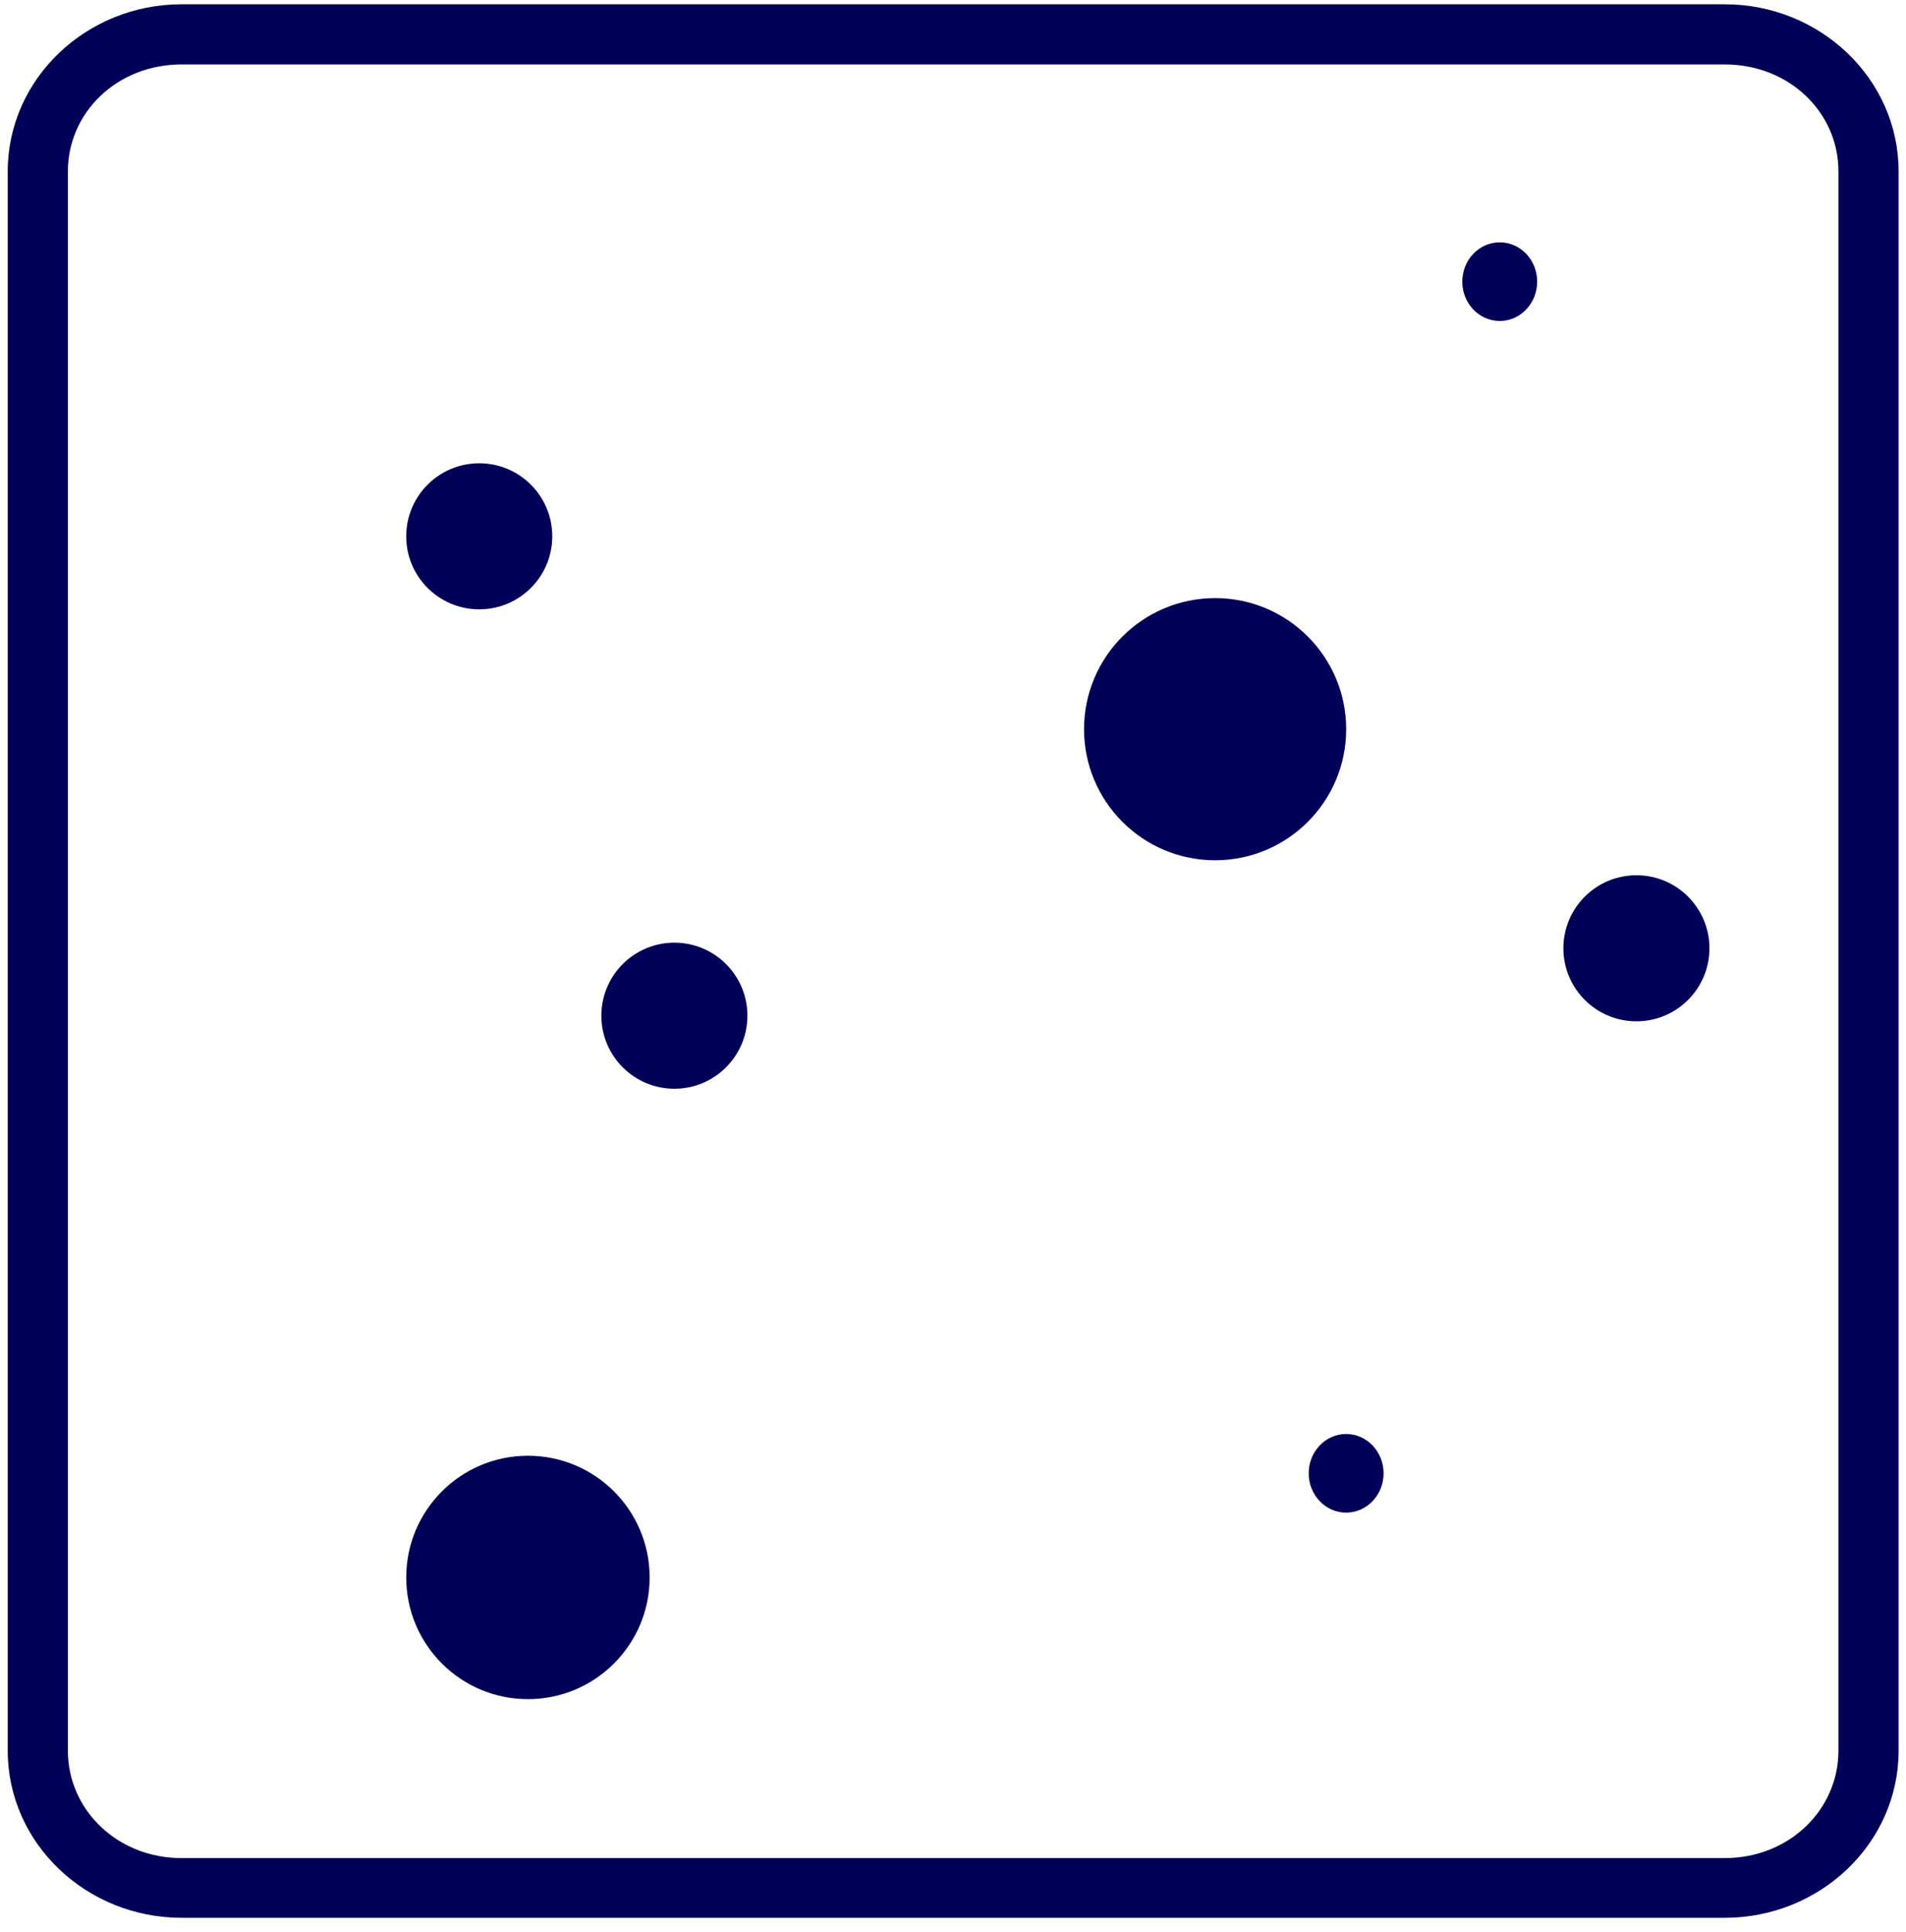
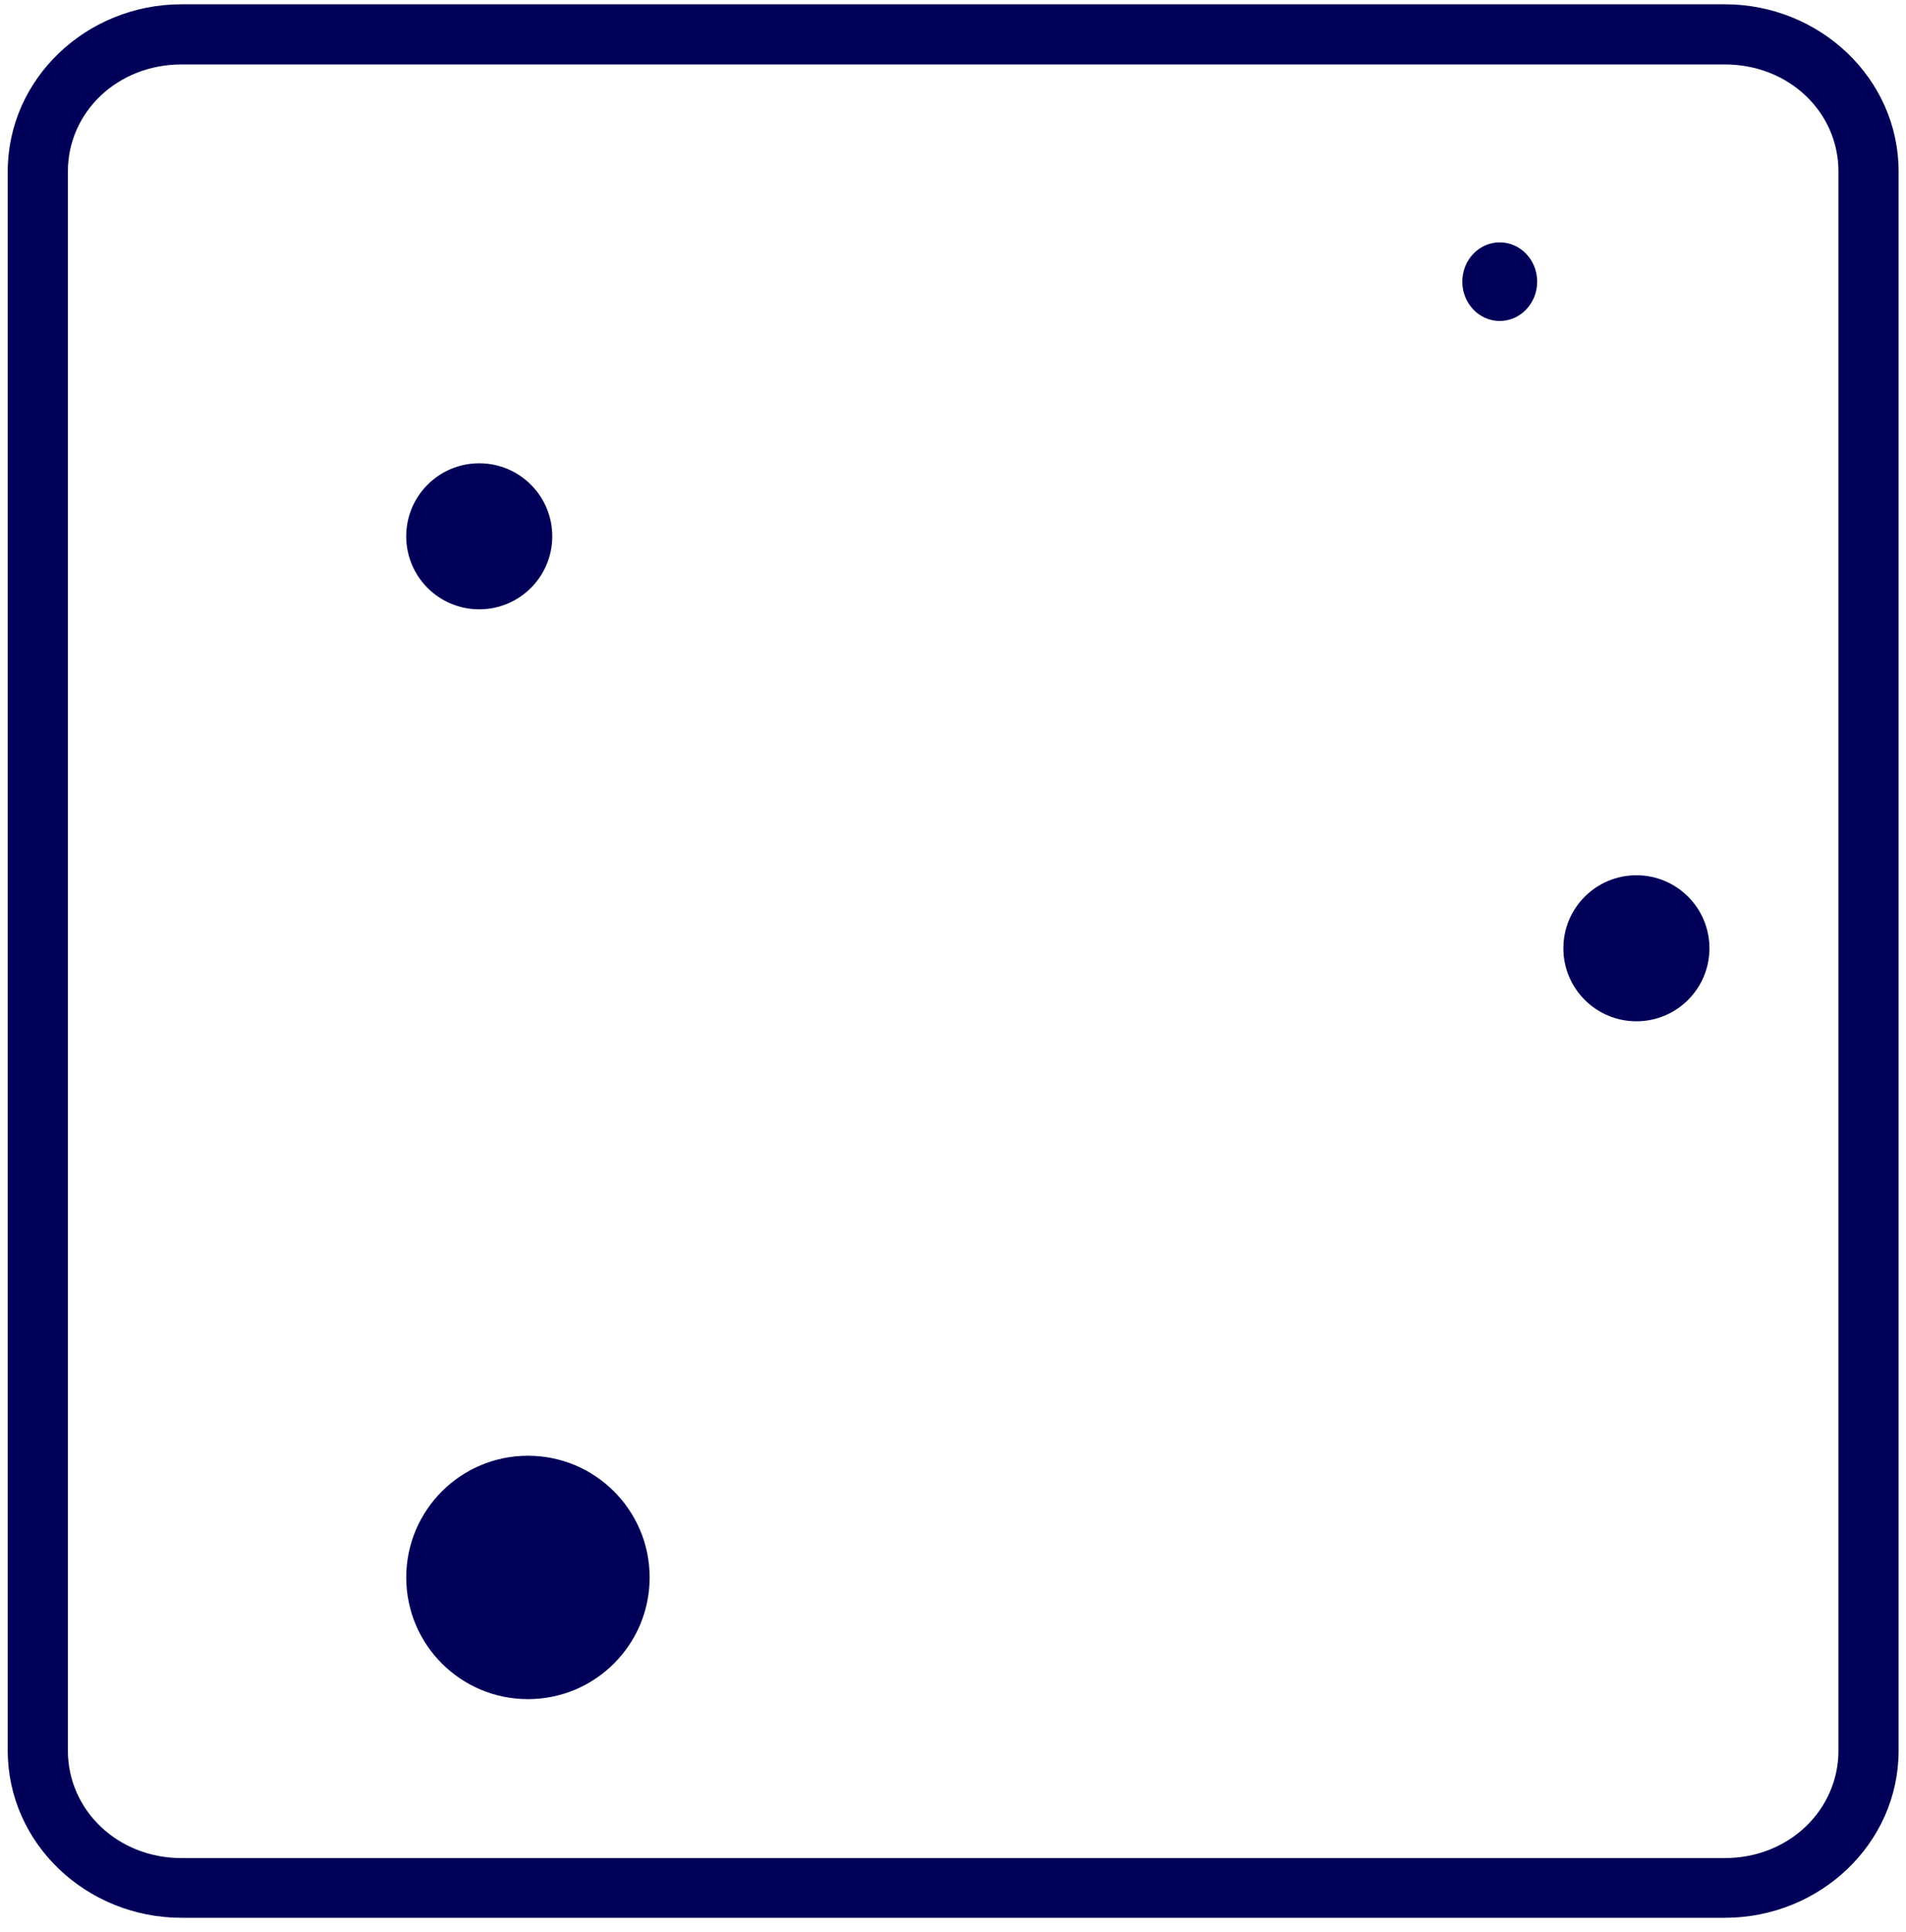
<svg xmlns="http://www.w3.org/2000/svg" xmlns:ns1="http://sodipodi.sourceforge.net/DTD/sodipodi-0.dtd" xmlns:ns2="http://www.inkscape.org/namespaces/inkscape" width="100%" height="100%" viewBox="0 0 73 74" xml:space="preserve" style="fill-rule:evenodd;clip-rule:evenodd;stroke-linejoin:round;stroke-miterlimit:2;" id="svg5" ns1:docname="pianka_poliuretanowa.svg" ns2:version="0.92.4 (5da689c313, 2019-01-14)">
  <defs id="defs9" />
  <path style="color:#000000;font-style:normal;font-variant:normal;font-weight:normal;font-stretch:normal;font-size:medium;line-height:normal;font-family:sans-serif;font-variant-ligatures:normal;font-variant-position:normal;font-variant-caps:normal;font-variant-numeric:normal;font-variant-alternates:normal;font-feature-settings:normal;text-indent:0;text-align:start;text-decoration:none;text-decoration-line:none;text-decoration-style:solid;text-decoration-color:#000000;letter-spacing:normal;word-spacing:normal;text-transform:none;writing-mode:lr-tb;direction:ltr;text-orientation:mixed;dominant-baseline:auto;baseline-shift:baseline;text-anchor:start;white-space:normal;shape-padding:0;clip-rule:nonzero;display:inline;overflow:visible;visibility:visible;opacity:1;isolation:auto;mix-blend-mode:normal;color-interpolation:sRGB;color-interpolation-filters:linearRGB;solid-color:#000000;solid-opacity:1;vector-effect:none;fill:#000058;fill-opacity:1;fill-rule:evenodd;stroke:none;stroke-width:2.298;stroke-linecap:round;stroke-linejoin:round;stroke-miterlimit:4;stroke-dasharray:none;stroke-dashoffset:0;stroke-opacity:1;paint-order:normal;color-rendering:auto;image-rendering:auto;shape-rendering:auto;text-rendering:auto;enable-background:accumulate" d="m 6.954,0.164 c -3.64,0 -6.658,2.843 -6.658,6.404 V 67.045 c 0,3.56 3.018,6.404 6.658,6.404 H 66.059 c 3.64,0 6.658,-2.843 6.658,-6.404 V 6.568 c 0,-3.56 -3.018,-6.404 -6.658,-6.404 z m 0,2.304 H 66.059 c 2.461,0 4.354,1.83 4.354,4.1 V 67.045 c 0,2.269 -1.893,4.117 -4.354,4.117 H 6.954 c -2.461,0 -4.354,-1.847 -4.354,-4.117 V 6.568 c 0,-2.269 1.893,-4.1 4.354,-4.1 z" id="rect1223" ns2:connector-curvature="0" />
-   <circle style="opacity:1;fill:#000058;fill-opacity:1;fill-rule:evenodd;stroke:none;stroke-width:5.69;stroke-linecap:butt;stroke-linejoin:miter;stroke-miterlimit:4;stroke-dasharray:none;stroke-dashoffset:0;stroke-opacity:1;paint-order:markers fill stroke" id="path1397" cx="25.829" cy="38.9" r="2.797" />
  <circle r="2.797" cy="20.54" cx="18.355" id="circle1399" style="opacity:1;fill:#000058;fill-opacity:1;fill-rule:evenodd;stroke:none;stroke-width:5.69;stroke-linecap:butt;stroke-linejoin:miter;stroke-miterlimit:4;stroke-dasharray:none;stroke-dashoffset:0;stroke-opacity:1;paint-order:markers fill stroke" />
  <circle style="opacity:1;fill:#000058;fill-opacity:1;fill-rule:evenodd;stroke:none;stroke-width:5.69;stroke-linecap:butt;stroke-linejoin:miter;stroke-miterlimit:4;stroke-dasharray:none;stroke-dashoffset:0;stroke-opacity:1;paint-order:markers fill stroke" id="circle1401" cx="62.675" cy="36.318" r="2.797" />
-   <circle style="opacity:1;fill:#000058;fill-opacity:1;fill-rule:evenodd;stroke:none;stroke-width:10.213;stroke-linecap:butt;stroke-linejoin:miter;stroke-miterlimit:4;stroke-dasharray:none;stroke-dashoffset:0;stroke-opacity:1;paint-order:markers fill stroke" id="circle1405" cx="46.539" cy="27.927" r="5.02" />
  <circle r="4.661" cy="60.414" cx="20.22" id="circle1407" style="opacity:1;fill:#000058;fill-opacity:1;fill-rule:evenodd;stroke:none;stroke-width:9.483;stroke-linecap:butt;stroke-linejoin:miter;stroke-miterlimit:4;stroke-dasharray:none;stroke-dashoffset:0;stroke-opacity:1;paint-order:markers fill stroke" />
  <ellipse style="opacity:1;fill:#000058;fill-opacity:1;fill-rule:evenodd;stroke:none;stroke-width:2.99;stroke-linecap:butt;stroke-linejoin:miter;stroke-miterlimit:4;stroke-dasharray:none;stroke-dashoffset:0;stroke-opacity:1;paint-order:markers fill stroke" id="circle1409" cx="57.44" cy="10.787" rx="1.434" ry="1.506" />
-   <ellipse ry="1.506" rx="1.434" cy="56.426" cx="51.557" id="ellipse1411" style="opacity:1;fill:#000058;fill-opacity:1;fill-rule:evenodd;stroke:none;stroke-width:2.99;stroke-linecap:butt;stroke-linejoin:miter;stroke-miterlimit:4;stroke-dasharray:none;stroke-dashoffset:0;stroke-opacity:1;paint-order:markers fill stroke" />
</svg>